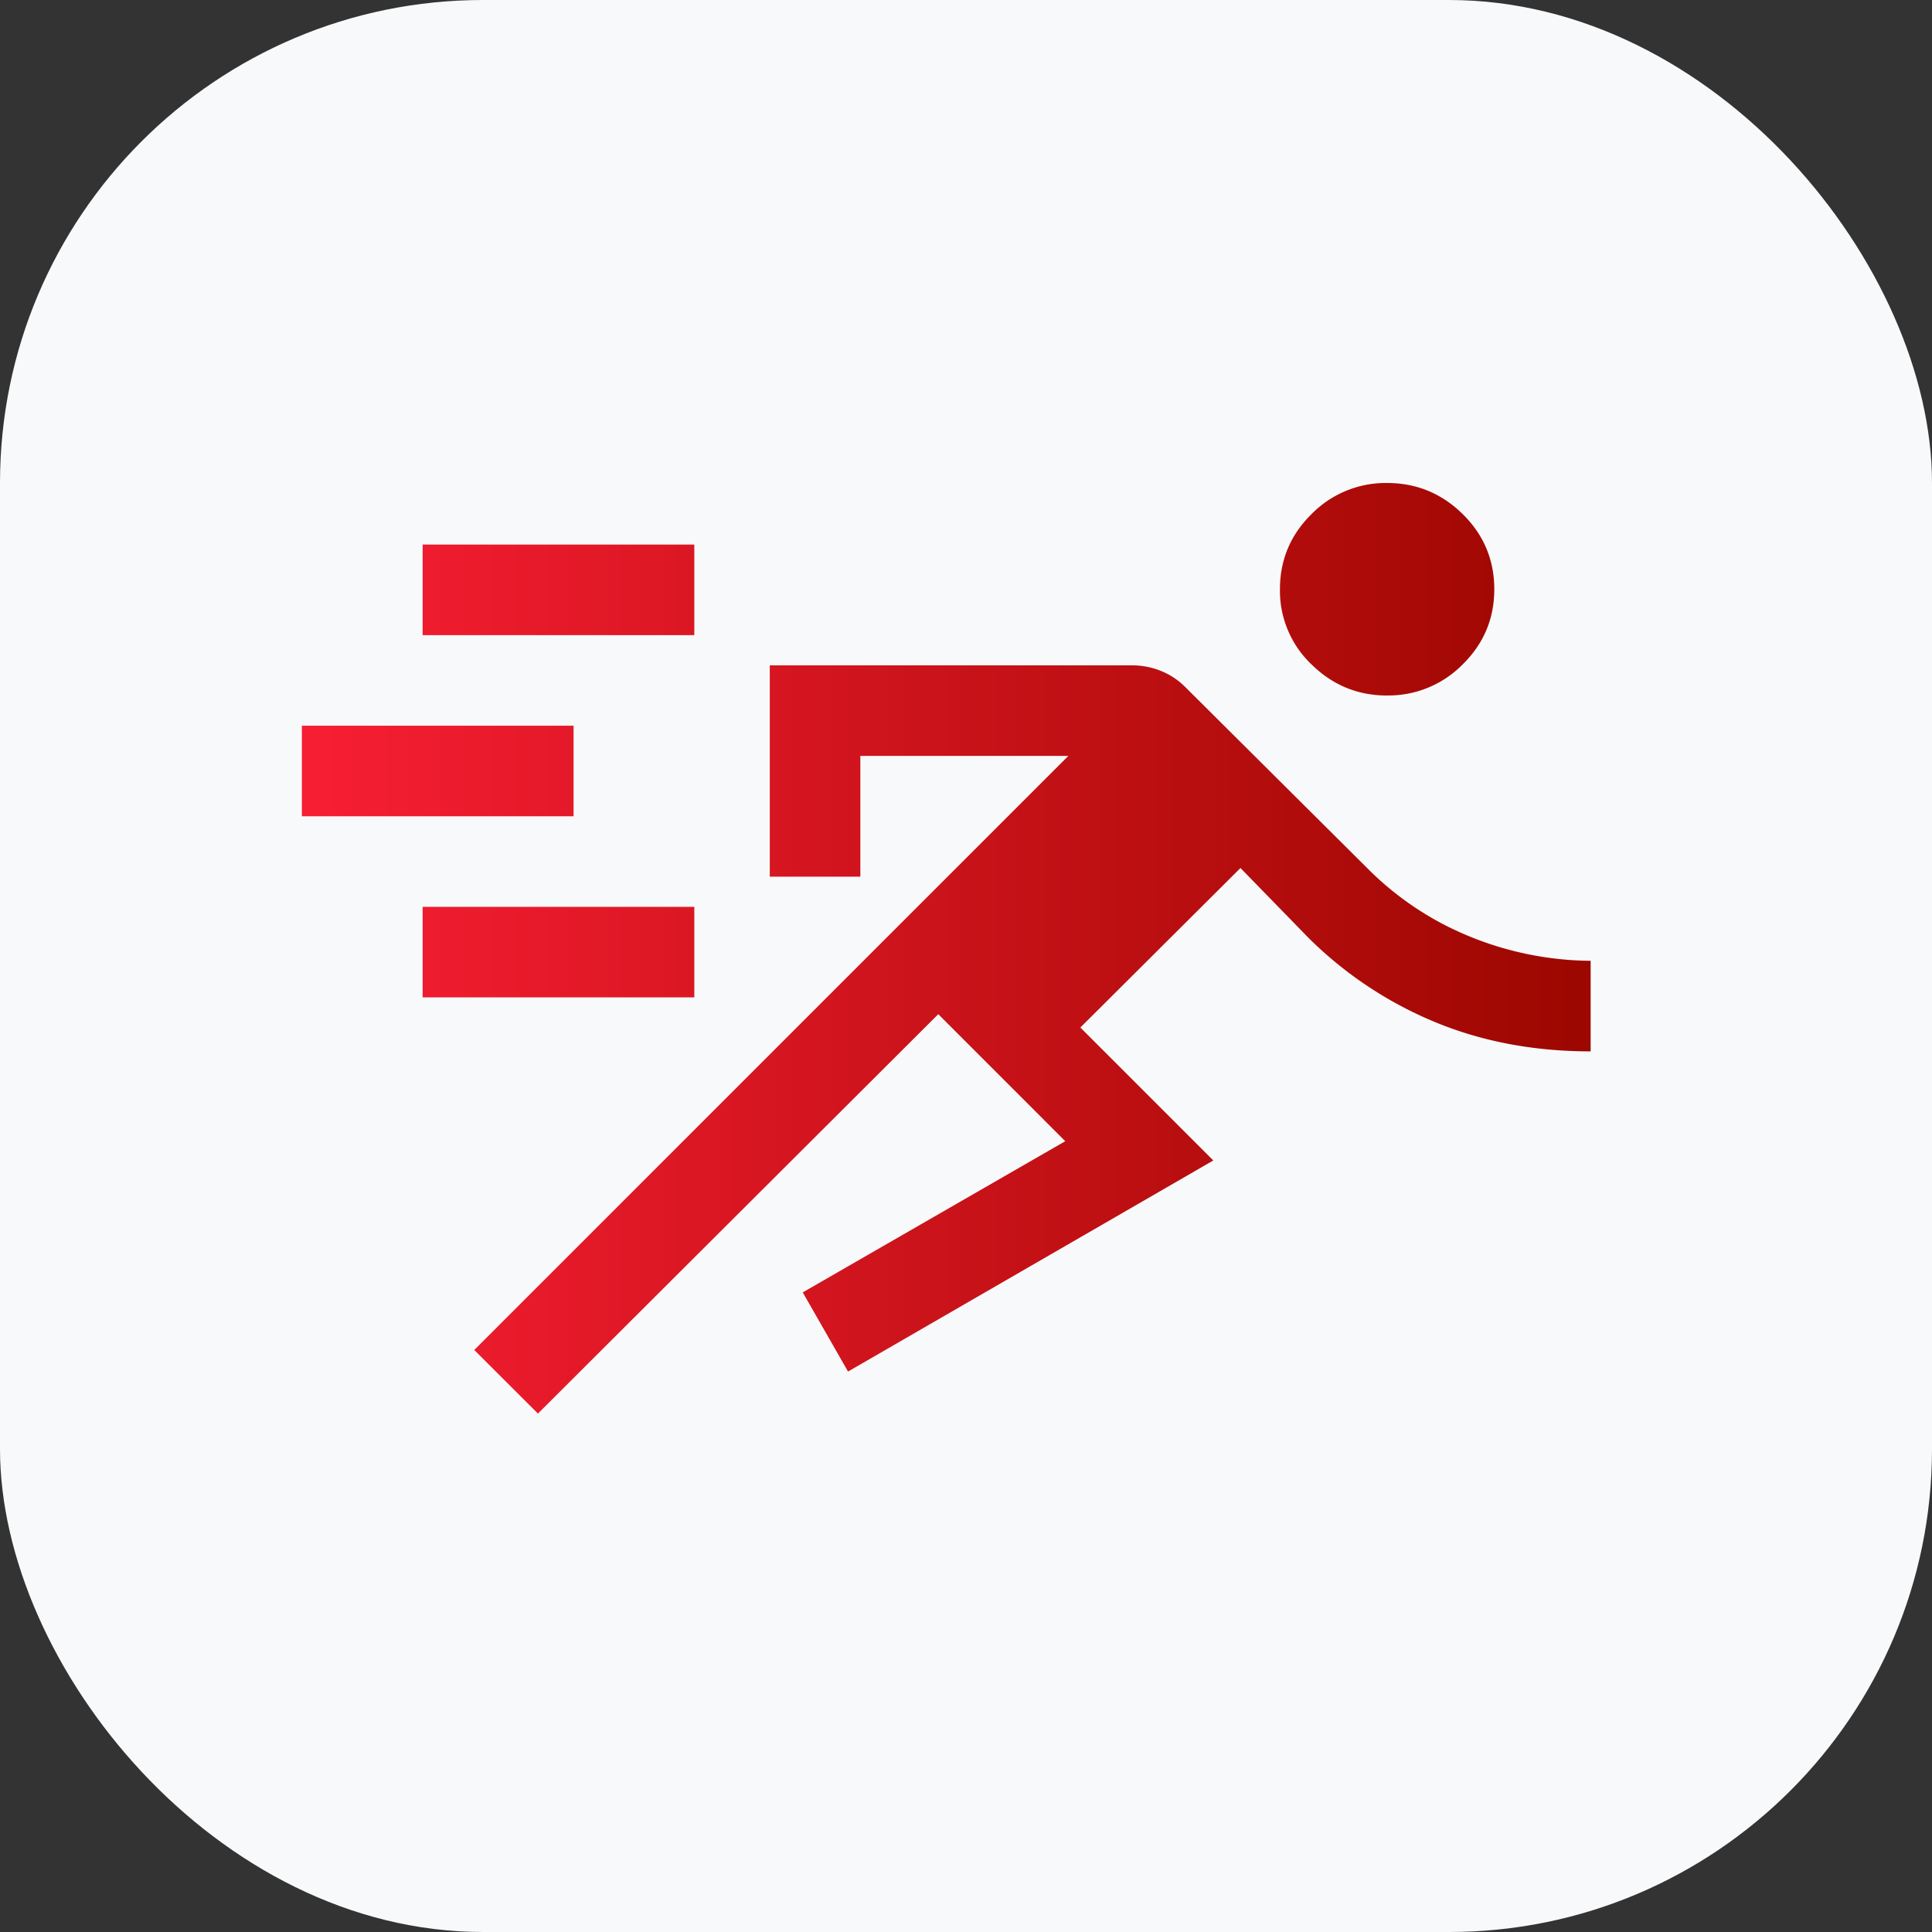
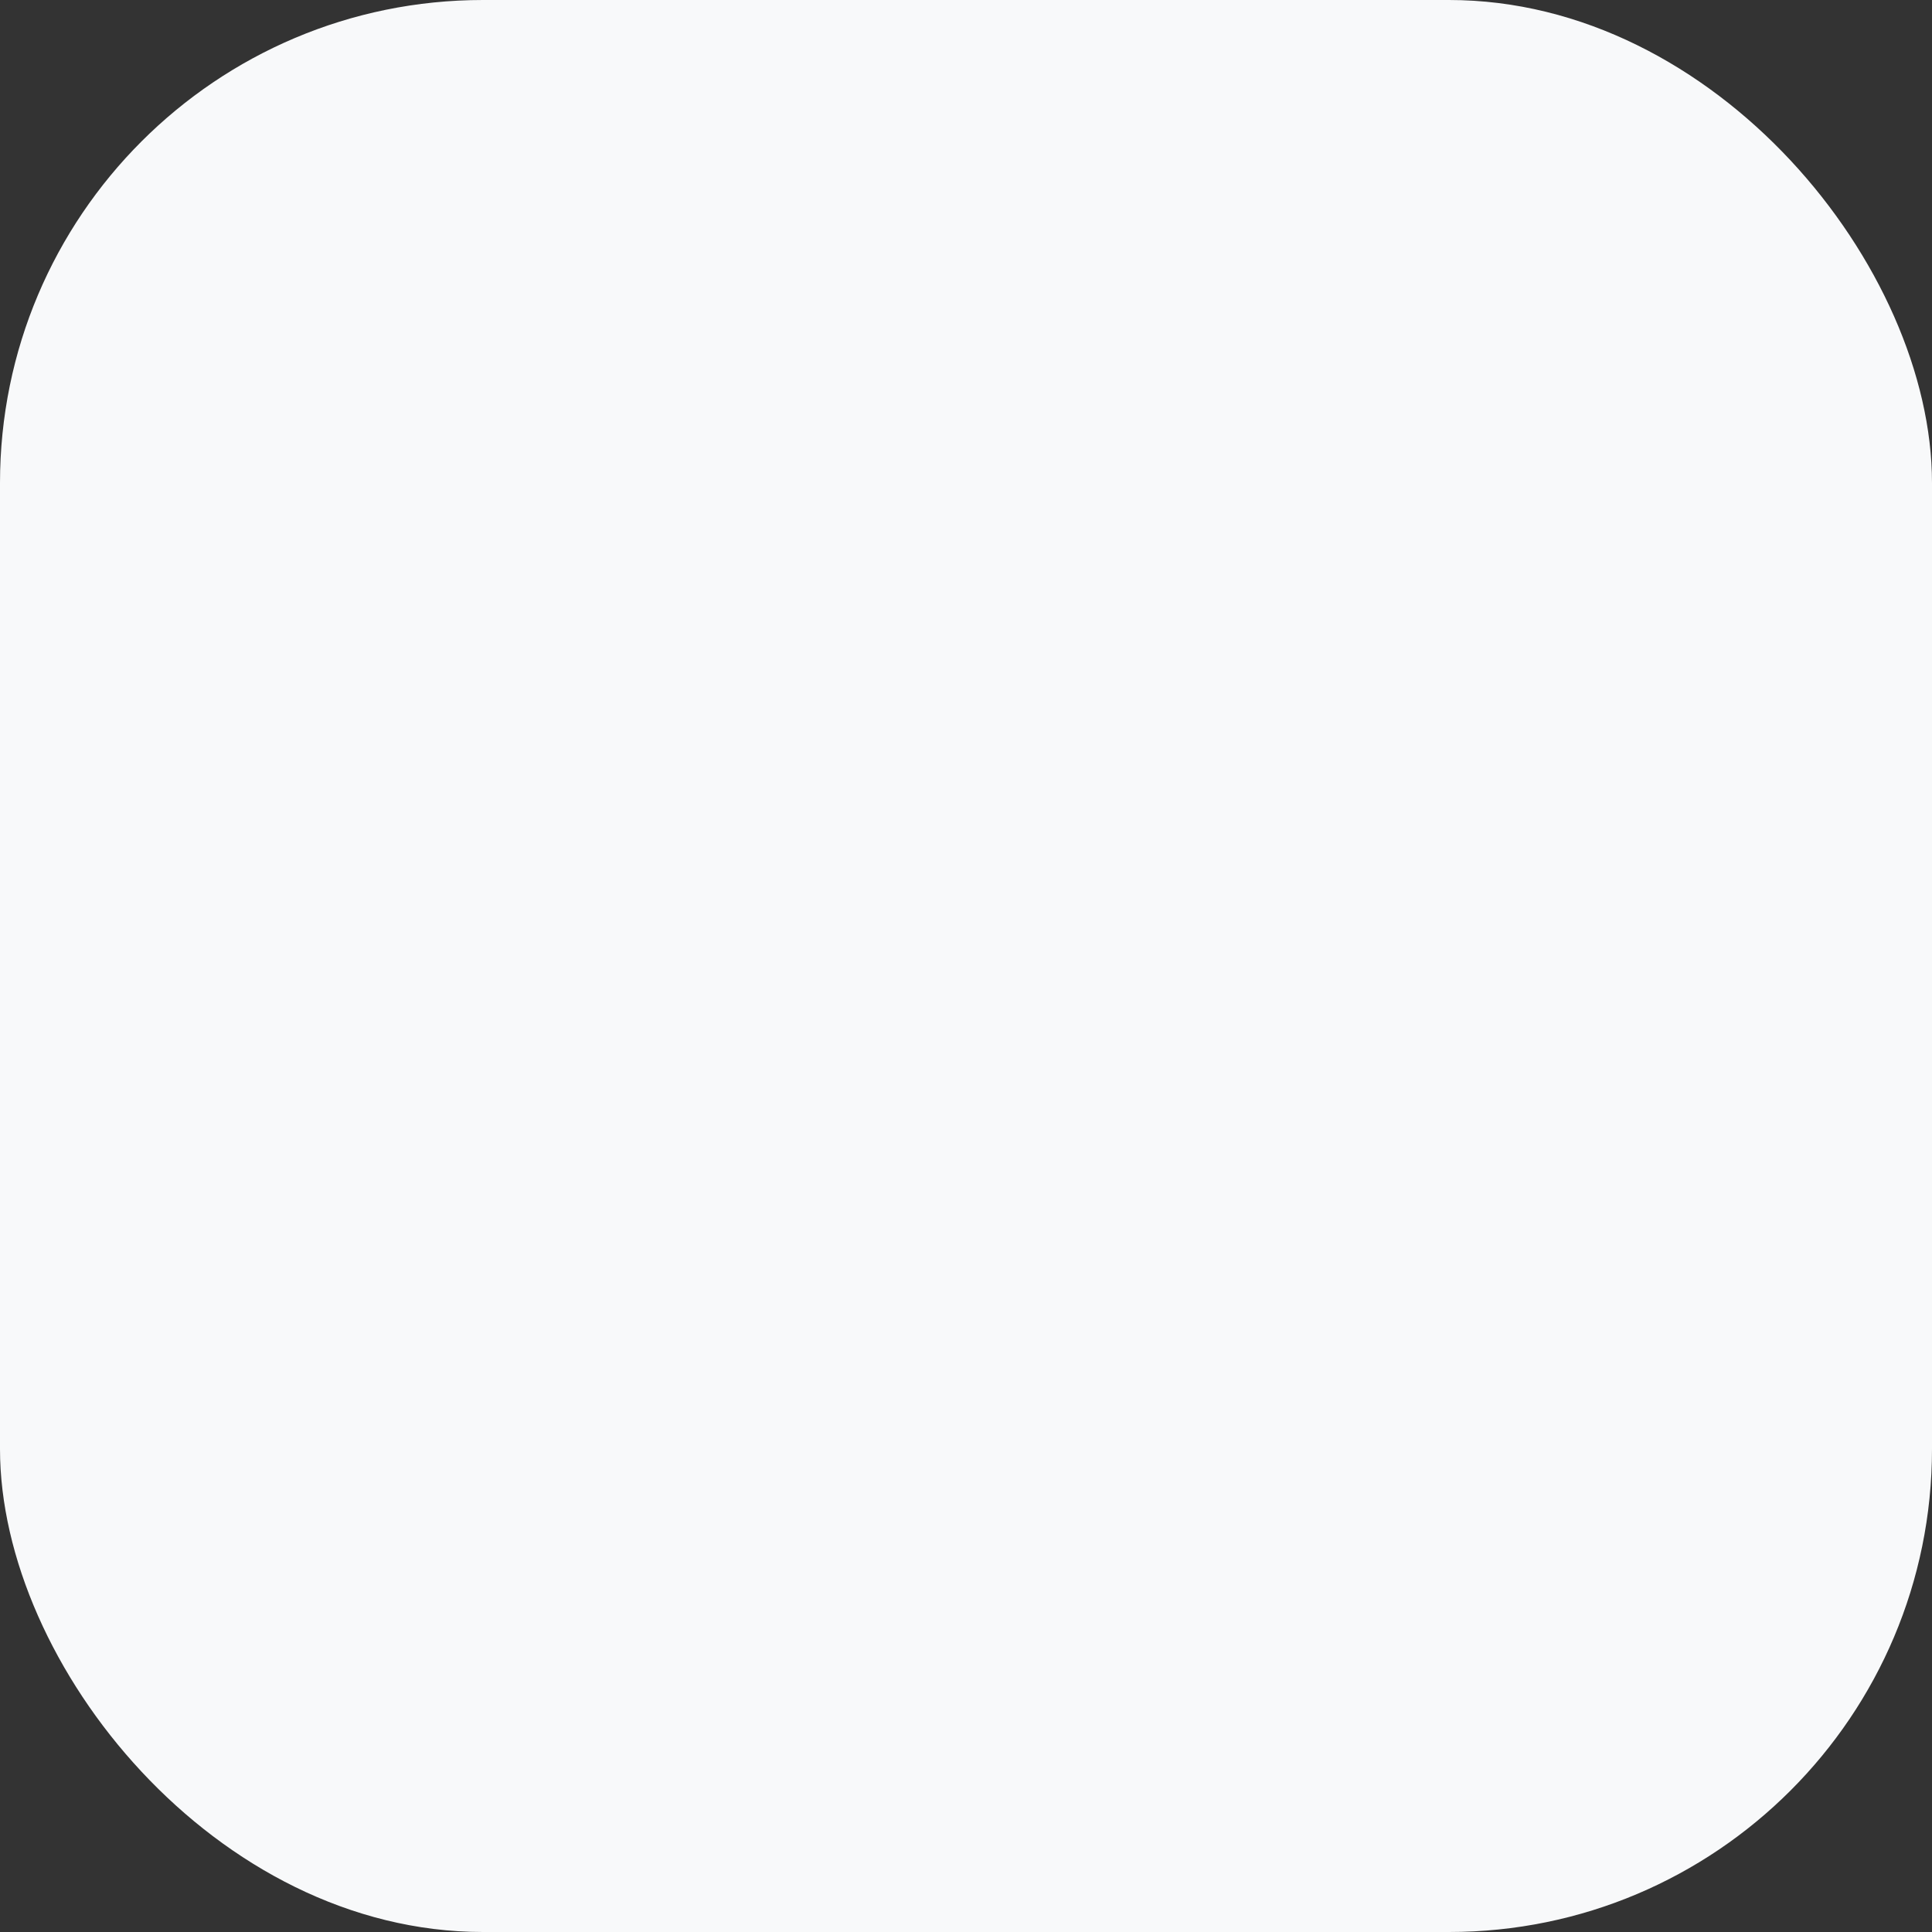
<svg xmlns="http://www.w3.org/2000/svg" width="32" height="32" fill="none" viewBox="0 0 32 32">
  <rect x="0" y="0" width="32" height="32" fill="#333333" stroke="none" />
  <rect width="32" height="32" fill="#F8F9FA" rx="8" />
-   <path fill="url(#a)" d="M8.91 23.413 7.855 22.36l9.84-9.84H14.25v2h-1.5v-3.5h5.998c.164 0 .323.03.477.091.154.062.287.15.4.262l3.048 3.033a5.09 5.09 0 0 0 1.64 1.093 5.395 5.395 0 0 0 2.033.415v1.5c-.937 0-1.796-.162-2.577-.485a6.495 6.495 0 0 1-2.088-1.387l-1.135-1.165-2.652 2.642 2.202 2.202-6.05 3.496-.75-1.311 4.348-2.504-2.103-2.104-6.632 6.616ZM7 16.52v-1.5h4.5v1.5H7Zm-2-3v-1.5h4.5v1.5H5Zm17.975-2c-.486 0-.903-.172-1.252-.515A1.682 1.682 0 0 1 21.2 9.76c0-.486.174-.901.523-1.245A1.721 1.721 0 0 1 22.975 8c.486 0 .903.172 1.252.515.349.344.523.759.523 1.245 0 .486-.174.9-.523 1.244a1.721 1.721 0 0 1-1.252.515ZM7 10.52v-1.5h4.5v1.5H7Z" />
  <defs>
    <linearGradient id="a" x1="5" x2="26.346" y1="15.707" y2="15.707" gradientUnits="userSpaceOnUse">
      <stop stop-color="#F71E33" />
      <stop offset="1" stop-color="#9C0700" />
    </linearGradient>
  </defs>
</svg>